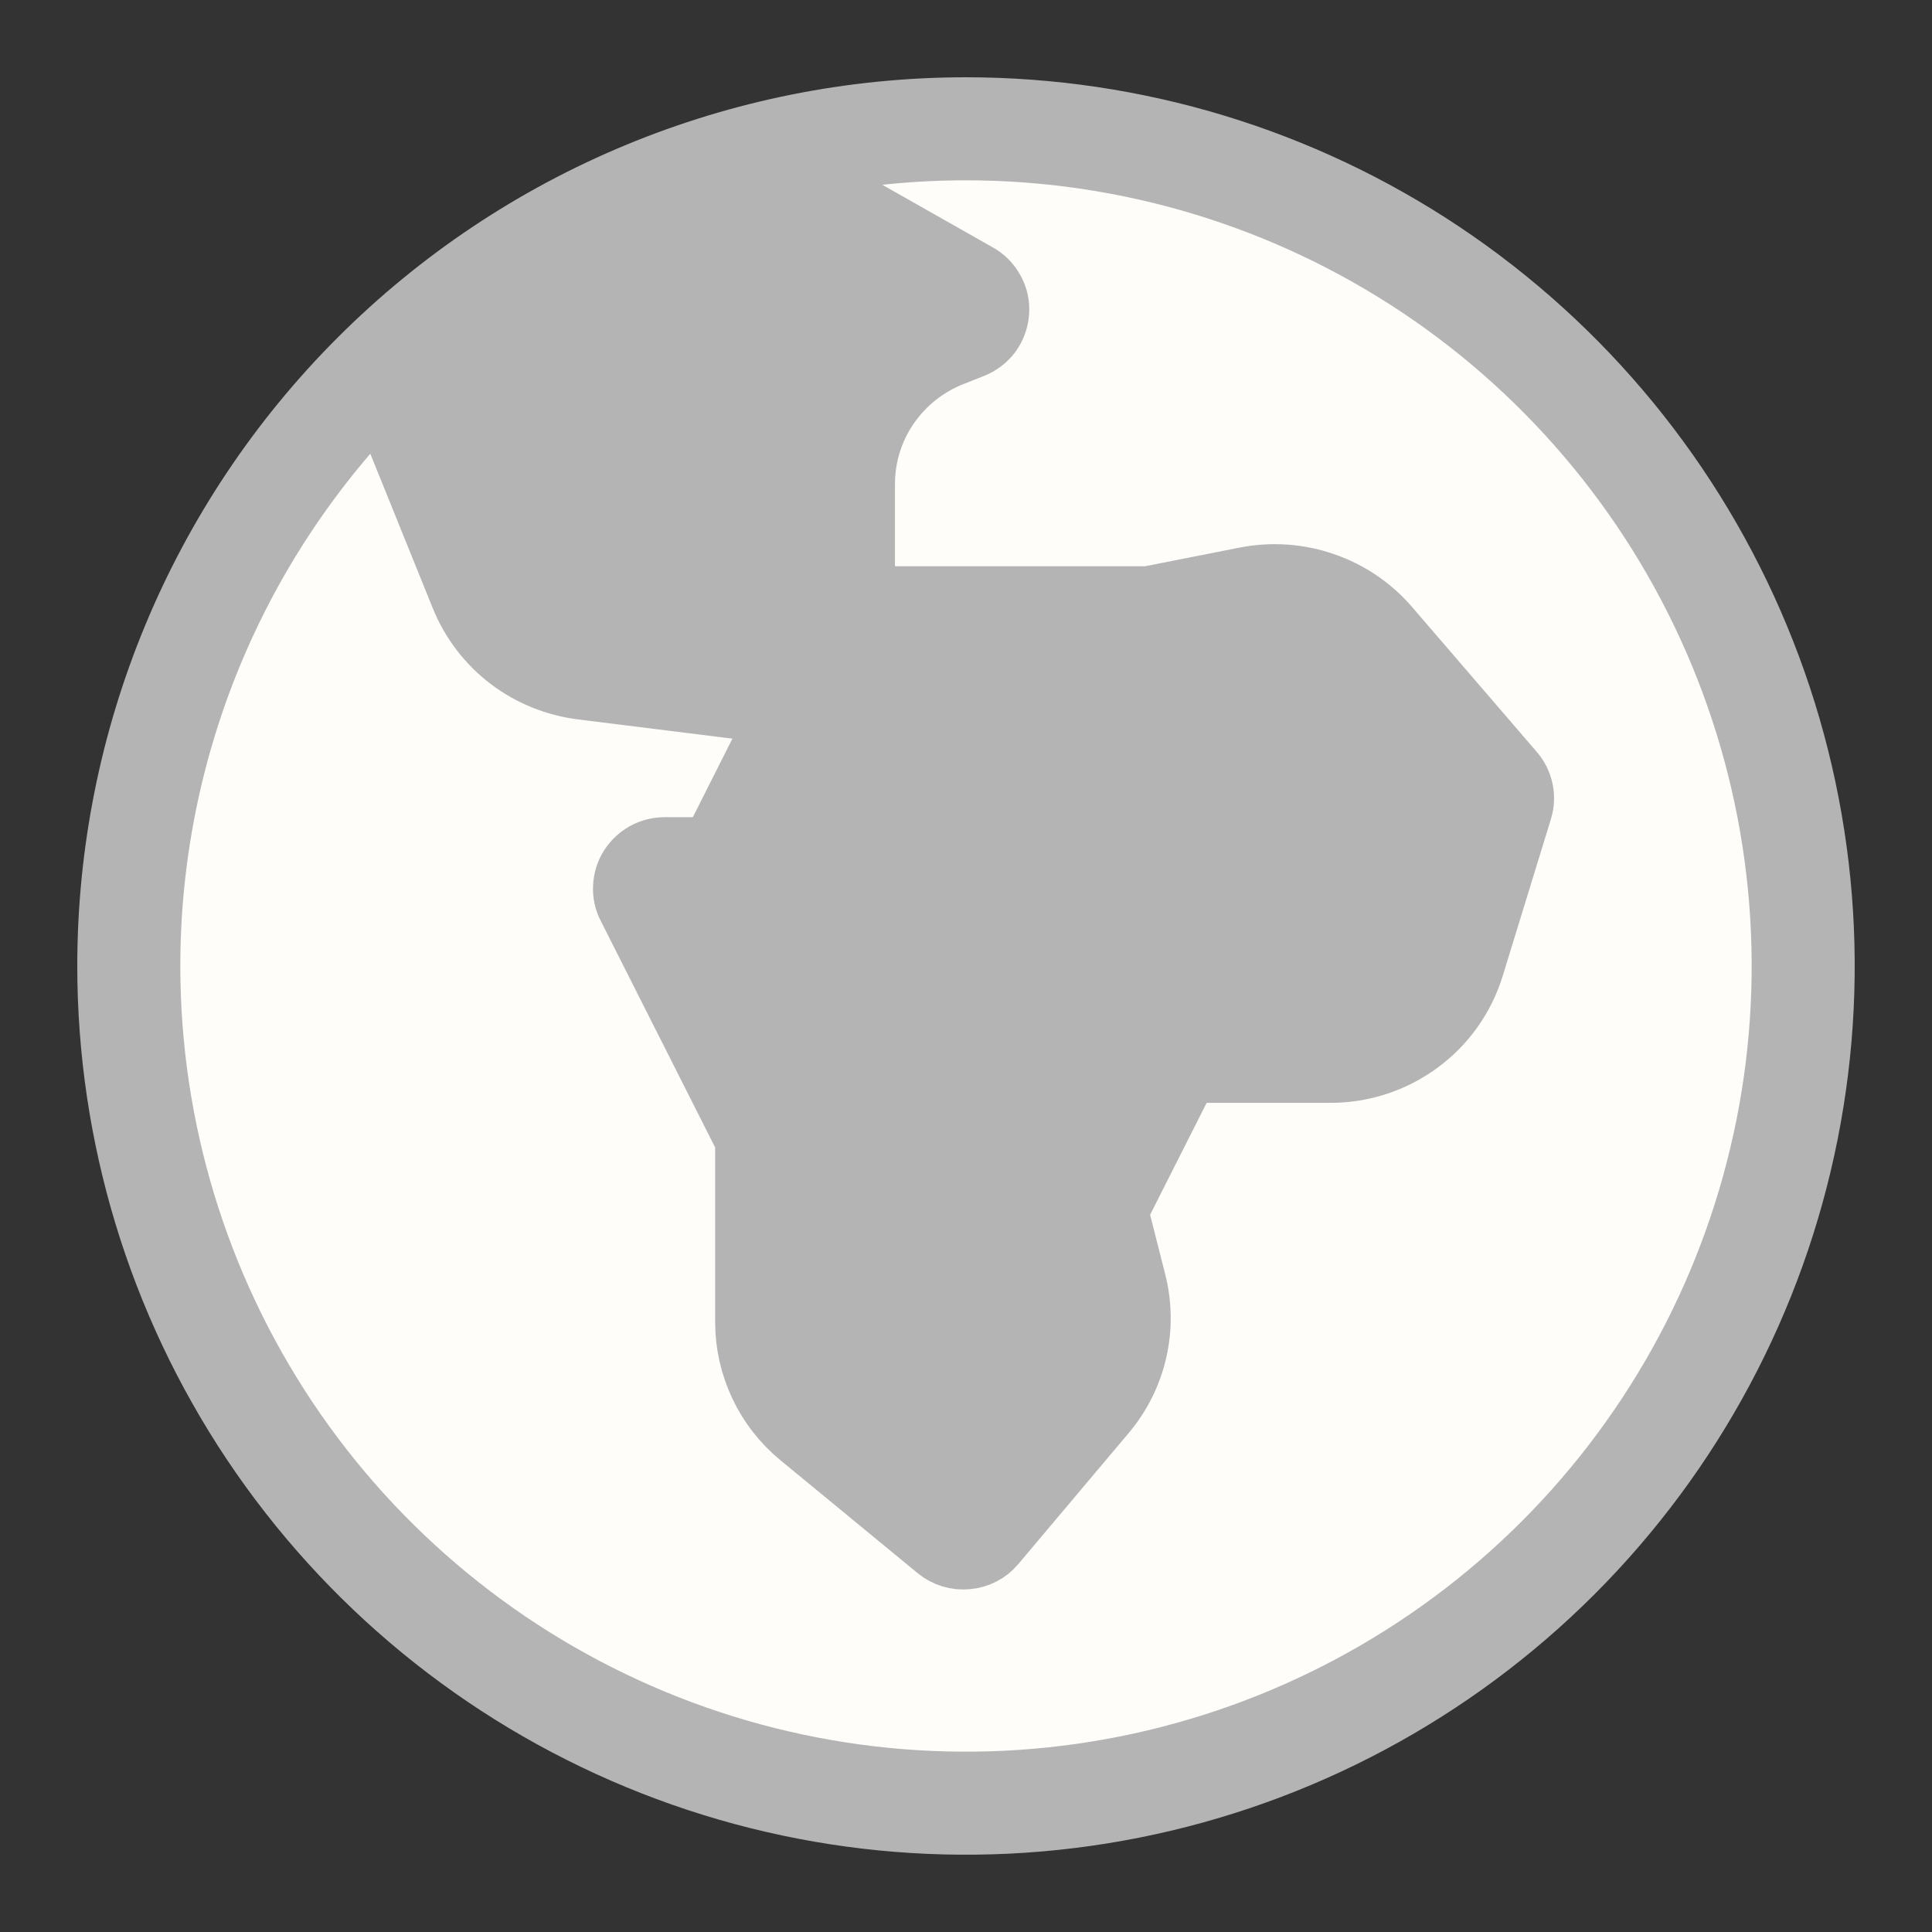
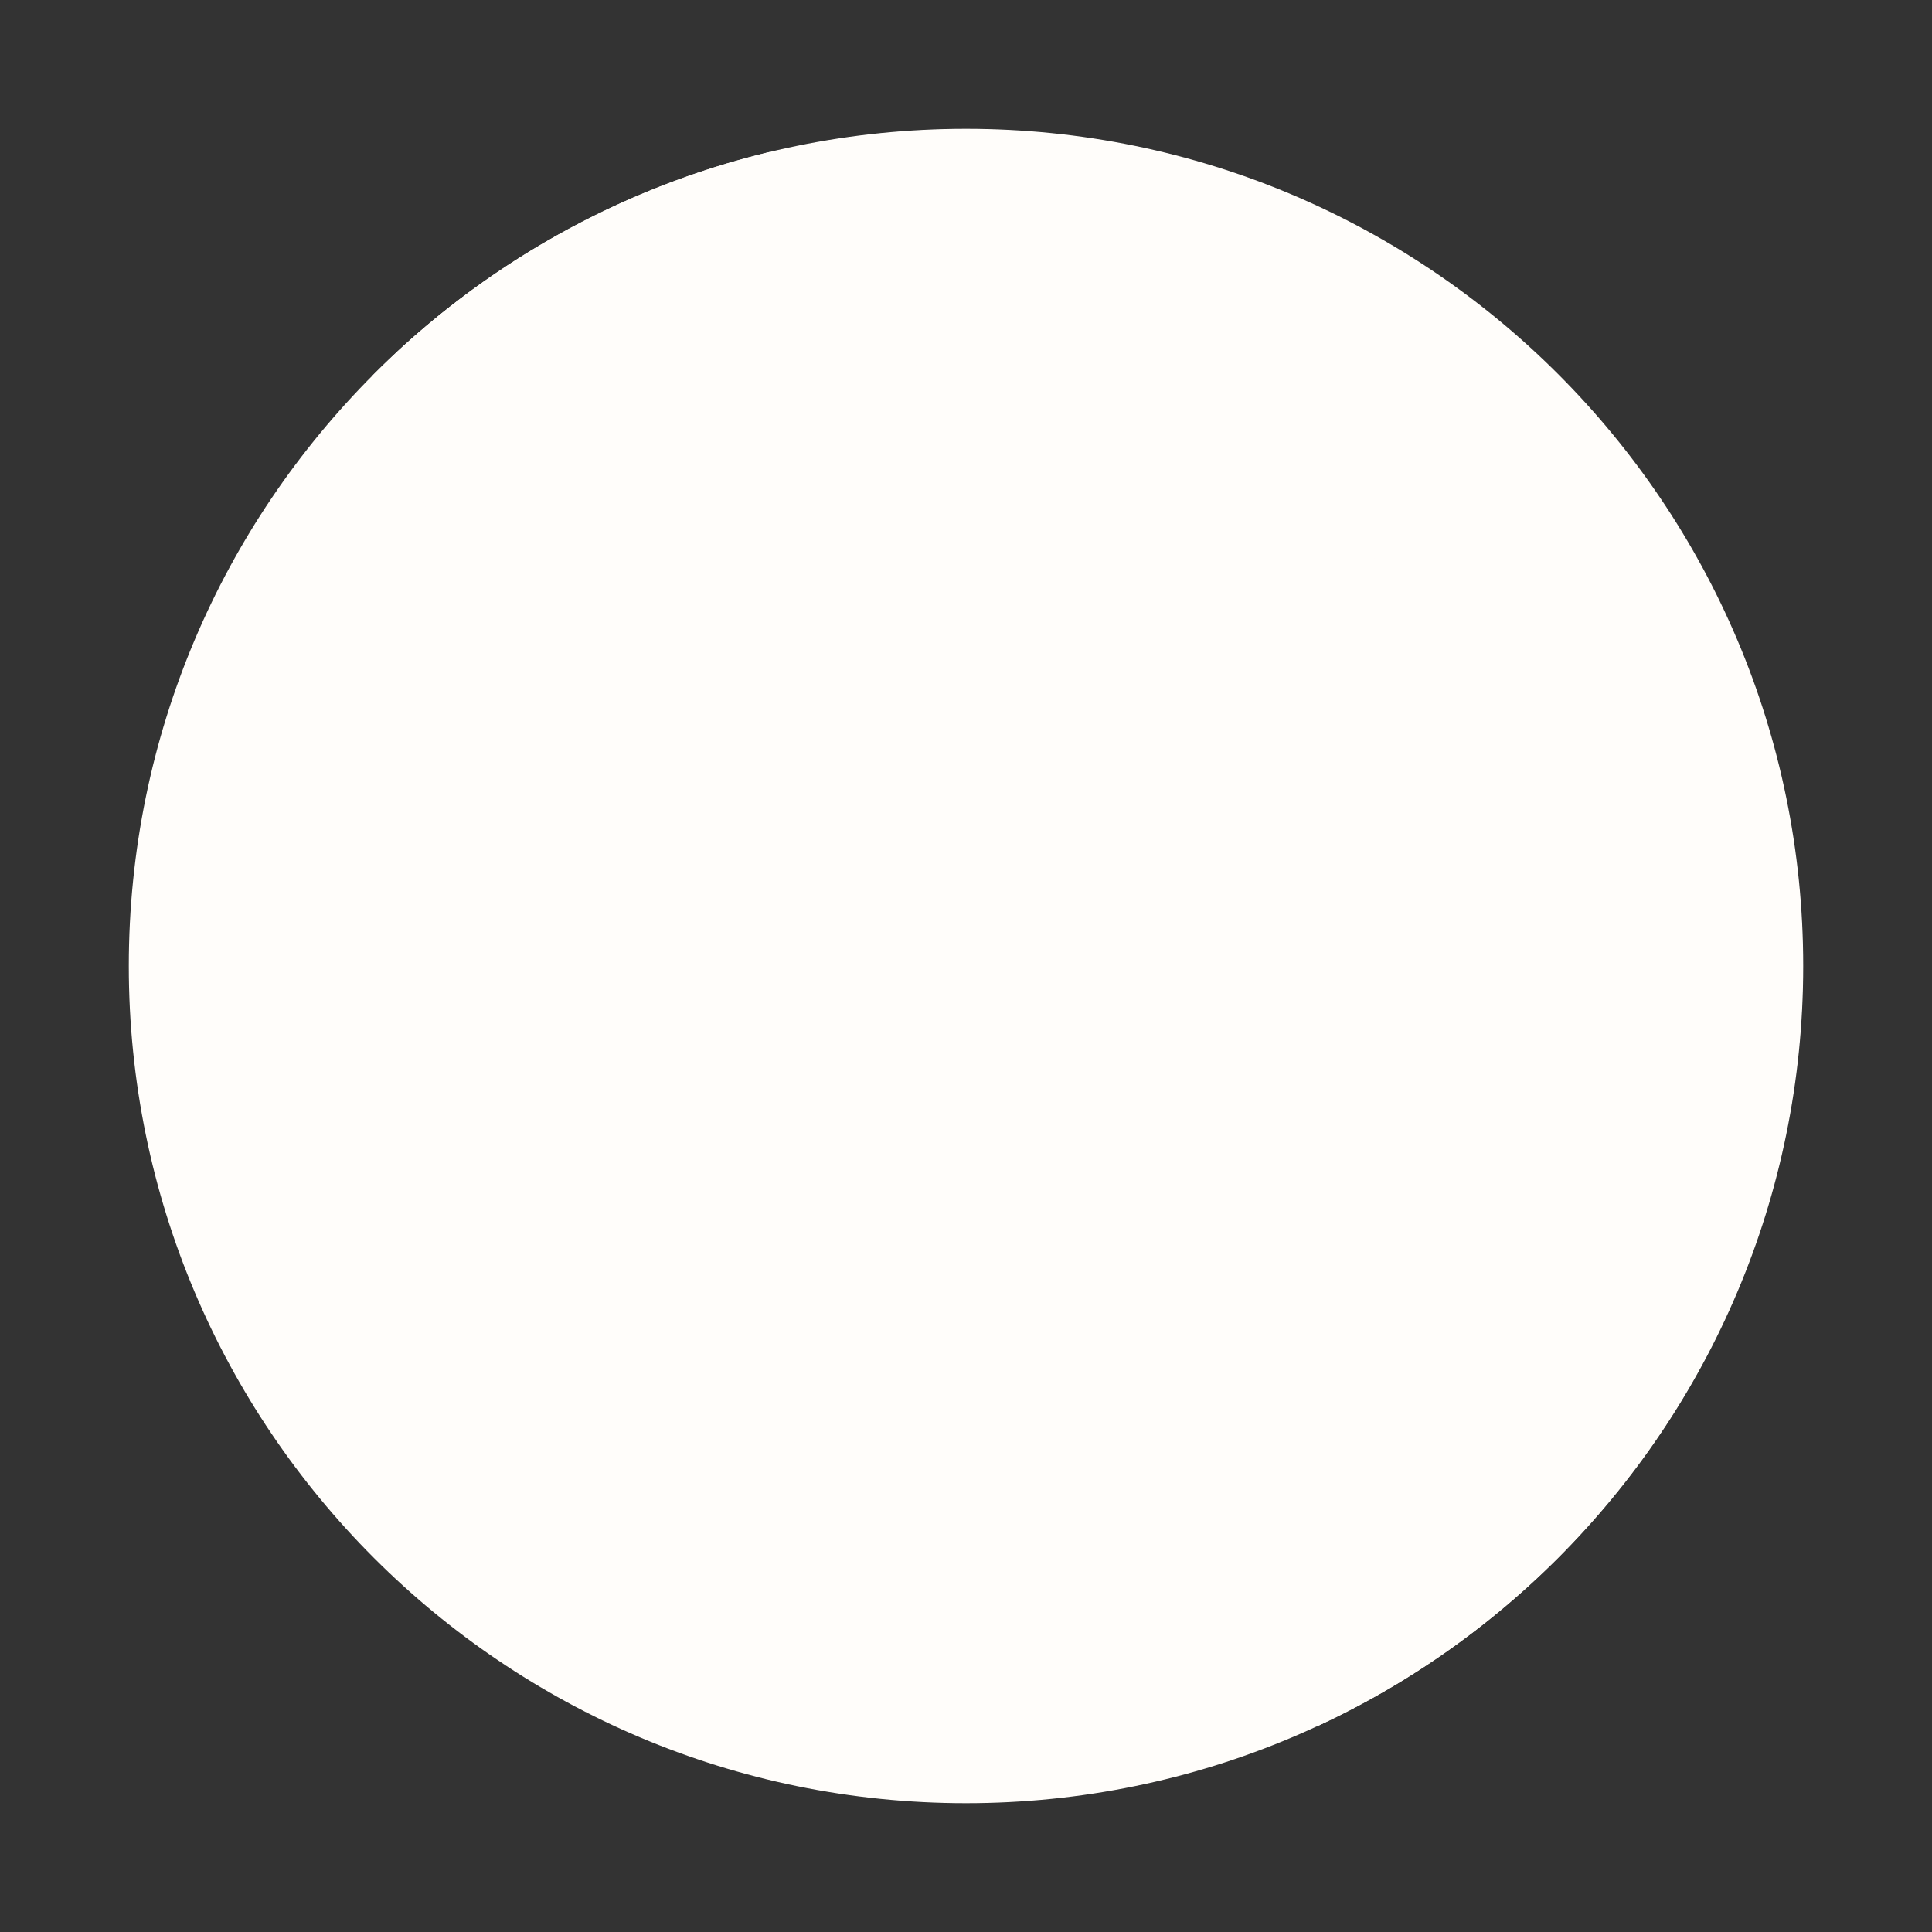
<svg xmlns="http://www.w3.org/2000/svg" width="15" height="15" viewBox="0 0 15 15" fill="none">
  <rect x="0" y="0" width="15" height="15" fill="#333333" stroke="none" />
  <path d="M7.5 14C3.91 14 1 11.09 1 7.5C1 3.91 3.91 1 7.5 1C11.09 1 14 3.91 14 7.5C14 11.09 11.09 14 7.5 14Z" fill="#FFFDFA" />
  <path d="M12.302 8.641C12.303 7.549 12.028 6.476 11.504 5.518C10.98 4.561 10.223 3.751 9.304 3.163C8.385 2.575 7.332 2.229 6.243 2.155C5.155 2.08 4.065 2.282 3.074 2.74C3.763 2.101 4.582 1.618 5.475 1.326C6.368 1.034 7.314 0.939 8.248 1.048C9.181 1.156 10.08 1.466 10.882 1.955C11.684 2.445 12.371 3.103 12.894 3.883C13.418 4.663 13.766 5.548 13.914 6.476C14.063 7.404 14.008 8.353 13.755 9.258C13.501 10.163 13.055 11.002 12.445 11.717C11.836 12.433 11.079 13.008 10.226 13.403C10.882 12.795 11.405 12.058 11.762 11.239C12.12 10.419 12.303 9.535 12.302 8.641V8.641Z" fill="#FFFDFA" />
  <path d="M2.894 2.914C3.741 2.061 4.808 1.461 5.976 1.18L5.986 1.222L7.555 2.124C7.602 2.15 7.64 2.189 7.665 2.236C7.69 2.283 7.702 2.336 7.698 2.389C7.694 2.442 7.676 2.493 7.644 2.536C7.613 2.579 7.569 2.613 7.52 2.632L7.36 2.696C7.151 2.78 6.971 2.925 6.845 3.112C6.719 3.299 6.651 3.519 6.651 3.745V4.392C6.651 4.467 6.681 4.539 6.734 4.592C6.787 4.645 6.859 4.675 6.934 4.675H8.884C8.903 4.675 8.922 4.673 8.941 4.669L9.676 4.522C9.873 4.483 10.077 4.497 10.267 4.563C10.457 4.629 10.626 4.744 10.757 4.897L11.732 6.041C11.763 6.076 11.785 6.12 11.795 6.166C11.804 6.212 11.803 6.26 11.789 6.306L11.416 7.544C11.346 7.777 11.203 7.981 11.008 8.125C10.813 8.27 10.576 8.348 10.334 8.348H9.373C9.32 8.348 9.269 8.363 9.224 8.39C9.18 8.418 9.144 8.457 9.12 8.504L8.68 9.385C8.649 9.445 8.642 9.514 8.658 9.58L8.776 10.053C8.82 10.225 8.822 10.405 8.783 10.578C8.743 10.752 8.664 10.913 8.55 11.05L7.68 12.088C7.632 12.145 7.564 12.181 7.489 12.188C7.415 12.194 7.342 12.172 7.284 12.125L6.21 11.232C6.083 11.125 5.98 10.993 5.91 10.842C5.84 10.692 5.803 10.529 5.803 10.363V8.98C5.803 8.936 5.793 8.892 5.773 8.853L4.877 7.061C4.856 7.018 4.846 6.97 4.848 6.922C4.85 6.874 4.865 6.827 4.89 6.786C4.915 6.745 4.951 6.711 4.993 6.688C5.035 6.665 5.082 6.652 5.13 6.652H5.346C5.399 6.652 5.45 6.637 5.495 6.61C5.539 6.582 5.575 6.543 5.599 6.496L5.907 5.879C5.927 5.839 5.937 5.794 5.936 5.75C5.935 5.705 5.923 5.661 5.902 5.622C5.881 5.582 5.851 5.548 5.814 5.523C5.777 5.498 5.735 5.481 5.69 5.475L4.487 5.326C4.287 5.301 4.097 5.222 3.937 5.099C3.777 4.975 3.653 4.811 3.578 4.624L2.895 2.917L2.894 2.914Z" fill="#FFFDFA" />
-   <path d="M1 7.5C1 8.786 1.381 10.042 2.095 11.111C2.81 12.18 3.825 13.013 5.013 13.505C6.2 13.997 7.507 14.126 8.768 13.875C10.029 13.624 11.187 13.005 12.096 12.096C13.005 11.187 13.624 10.029 13.875 8.768C14.126 7.507 13.997 6.2 13.505 5.013C13.013 3.825 12.18 2.81 11.111 2.095C10.042 1.381 8.786 1 7.5 1C5.776 1 4.123 1.685 2.904 2.904C1.685 4.123 1 5.776 1 7.5Z" stroke="#B4B4B4" stroke-width="0.8" stroke-linecap="round" stroke-linejoin="round" />
-   <path d="M2.938 2.941L3.617 4.62C3.692 4.805 3.815 4.966 3.974 5.088C4.133 5.209 4.322 5.286 4.521 5.311L5.717 5.46C5.762 5.466 5.804 5.482 5.841 5.507C5.878 5.532 5.908 5.566 5.93 5.605C5.951 5.644 5.962 5.688 5.963 5.732C5.963 5.777 5.953 5.82 5.933 5.86L5.627 6.467C5.603 6.513 5.567 6.552 5.523 6.579C5.479 6.606 5.428 6.621 5.375 6.621H5.161C5.113 6.621 5.066 6.633 5.024 6.656C4.983 6.679 4.947 6.713 4.922 6.753C4.897 6.793 4.883 6.839 4.881 6.886C4.878 6.934 4.888 6.981 4.91 7.023L5.8 8.786C5.819 8.824 5.829 8.866 5.829 8.908V10.268C5.829 10.431 5.866 10.592 5.936 10.74C6.005 10.888 6.107 11.018 6.234 11.123L7.301 12.001C7.358 12.048 7.432 12.07 7.505 12.063C7.579 12.057 7.647 12.022 7.694 11.966L8.554 10.945C8.667 10.81 8.746 10.651 8.785 10.48C8.824 10.31 8.822 10.133 8.779 9.963L8.661 9.498C8.645 9.434 8.653 9.366 8.683 9.306L9.12 8.441C9.143 8.394 9.179 8.355 9.224 8.328C9.268 8.301 9.319 8.287 9.371 8.286H10.326C10.568 8.287 10.803 8.21 10.997 8.067C11.191 7.925 11.333 7.724 11.403 7.495L11.777 6.278C11.791 6.233 11.793 6.186 11.783 6.14C11.773 6.095 11.752 6.052 11.721 6.017L10.752 4.891C10.622 4.741 10.454 4.627 10.265 4.563C10.076 4.498 9.873 4.484 9.677 4.523L8.947 4.667C8.928 4.671 8.909 4.673 8.89 4.673H6.953C6.878 4.673 6.807 4.644 6.754 4.591C6.702 4.539 6.672 4.469 6.672 4.395V3.758C6.672 3.535 6.739 3.318 6.865 3.134C6.991 2.95 7.17 2.807 7.378 2.725L7.537 2.662C7.586 2.643 7.629 2.61 7.661 2.568C7.692 2.525 7.71 2.475 7.714 2.423C7.718 2.37 7.707 2.318 7.681 2.272C7.656 2.226 7.619 2.187 7.573 2.162L6.011 1.277" fill="#B4B4B4" stroke="#B4B4B4" stroke-width="0.553" stroke-linecap="round" stroke-linejoin="round" />
</svg>